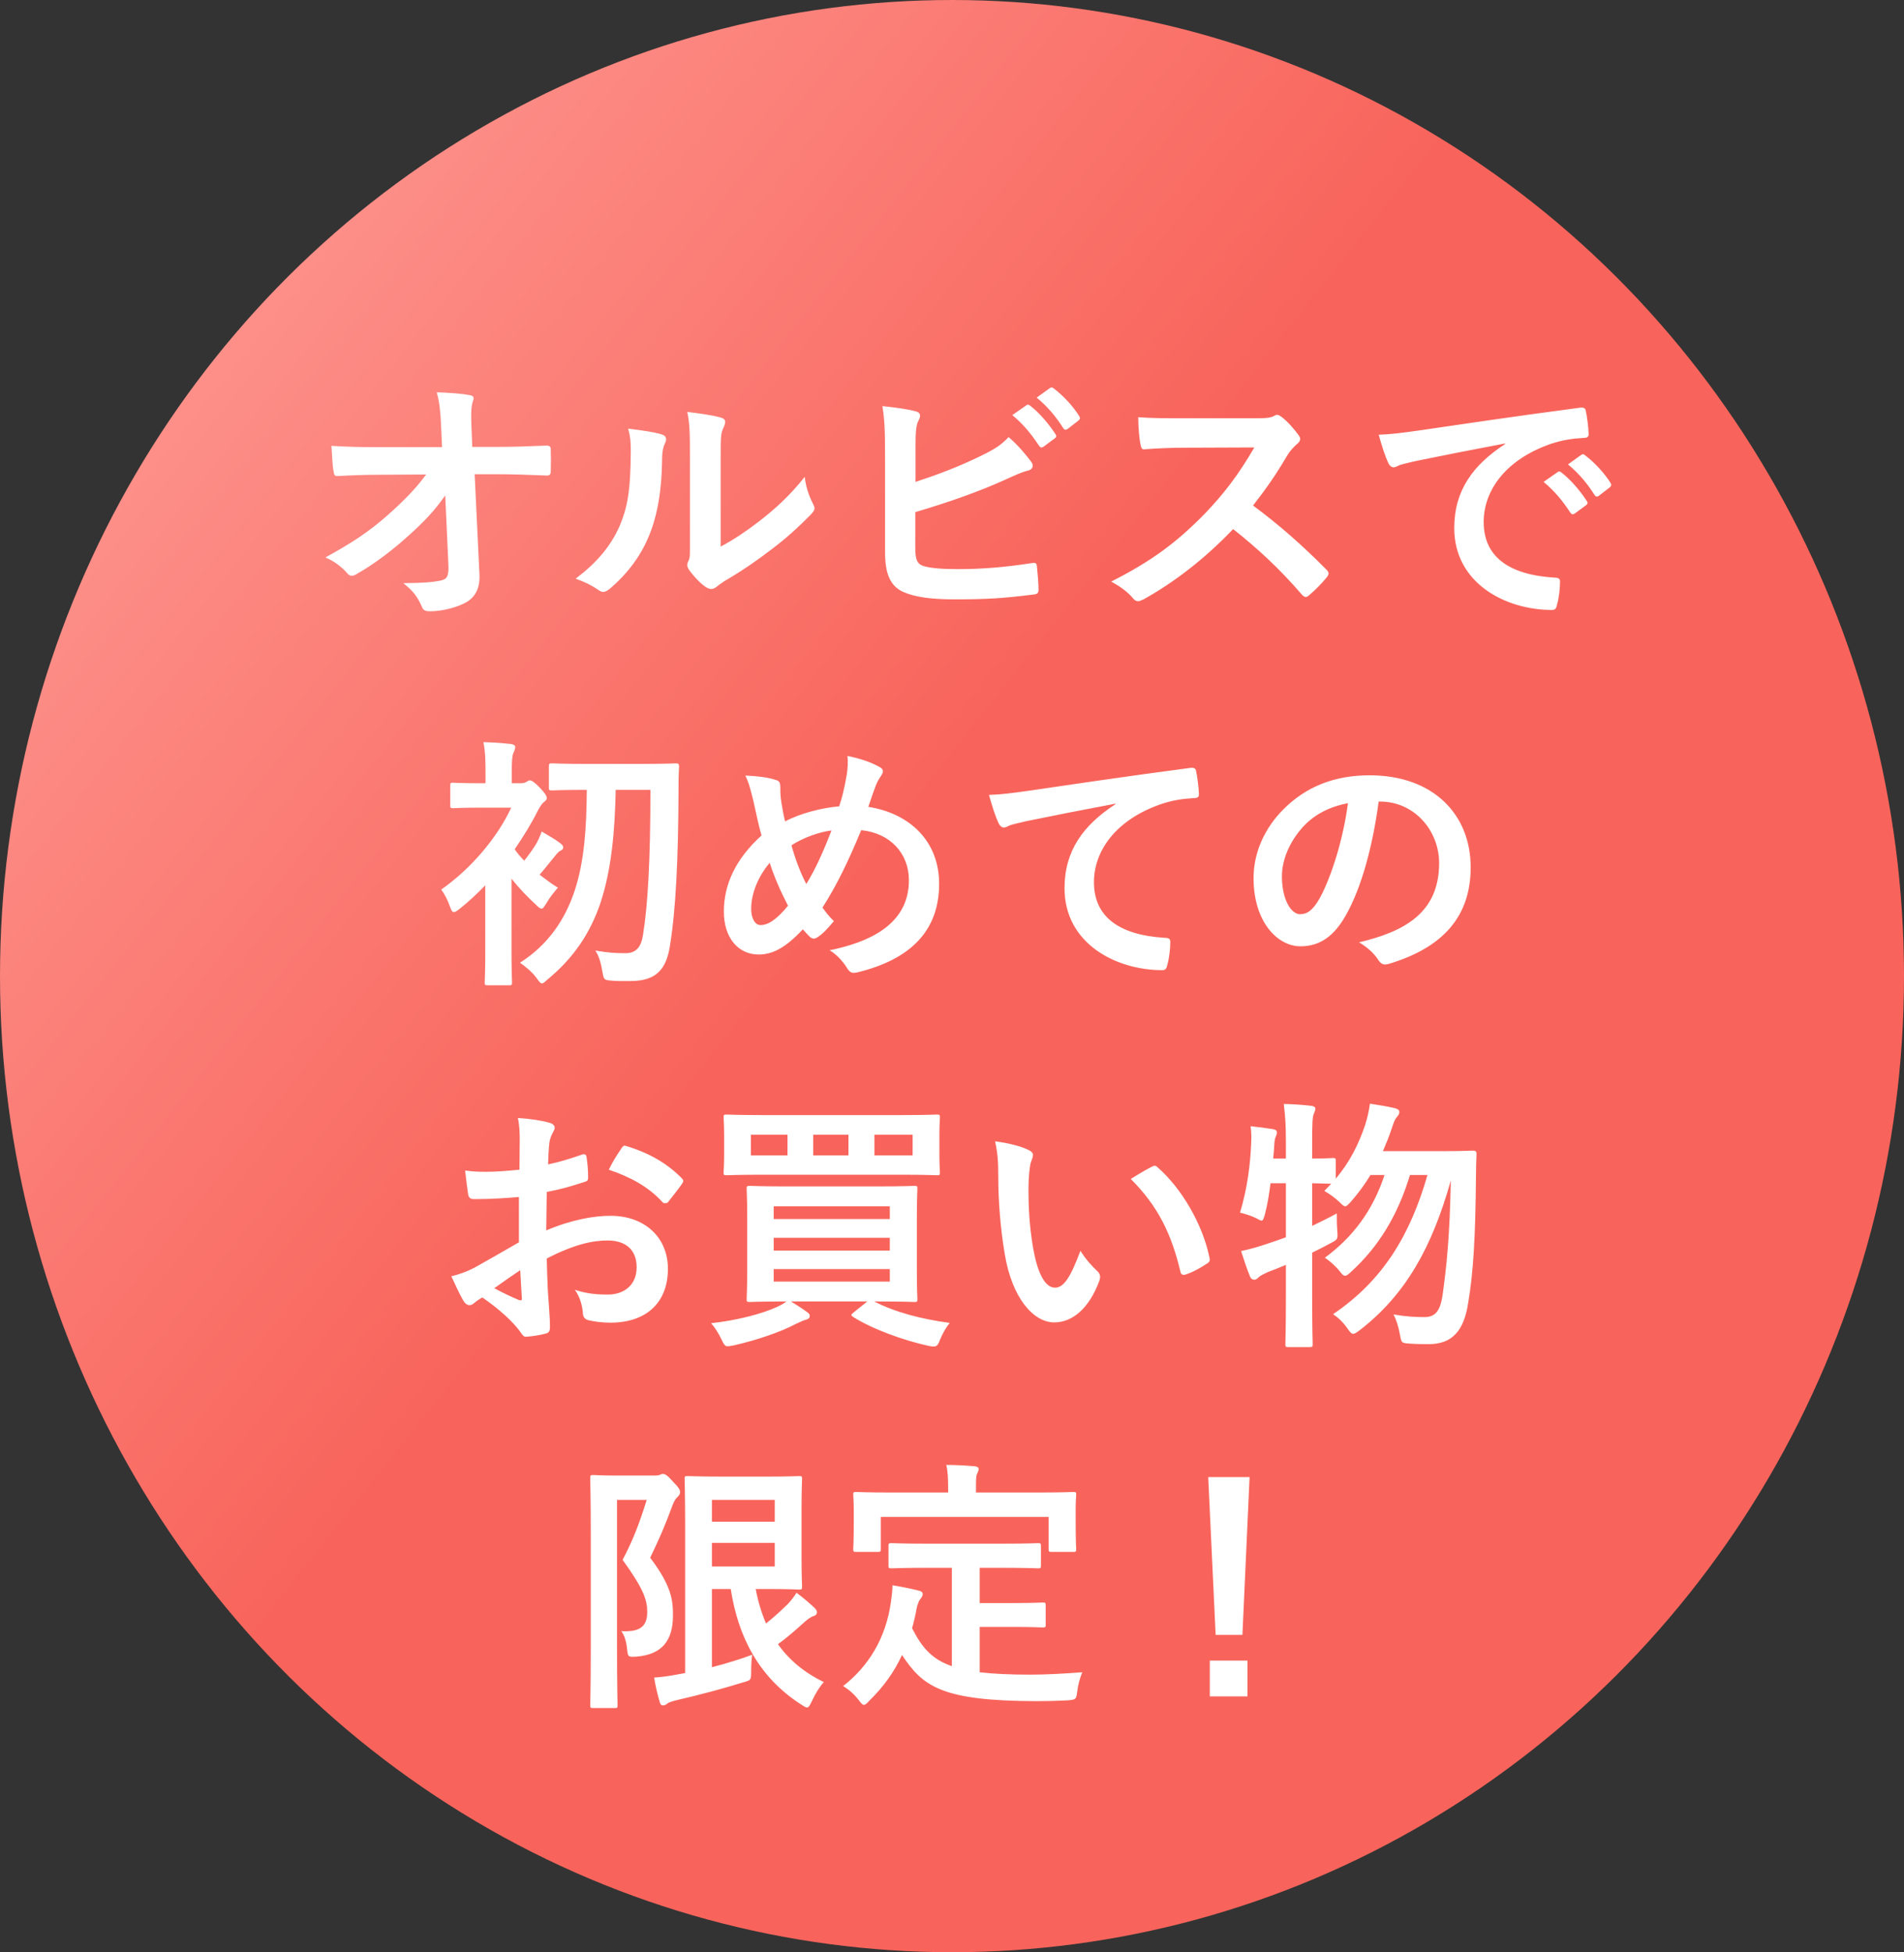
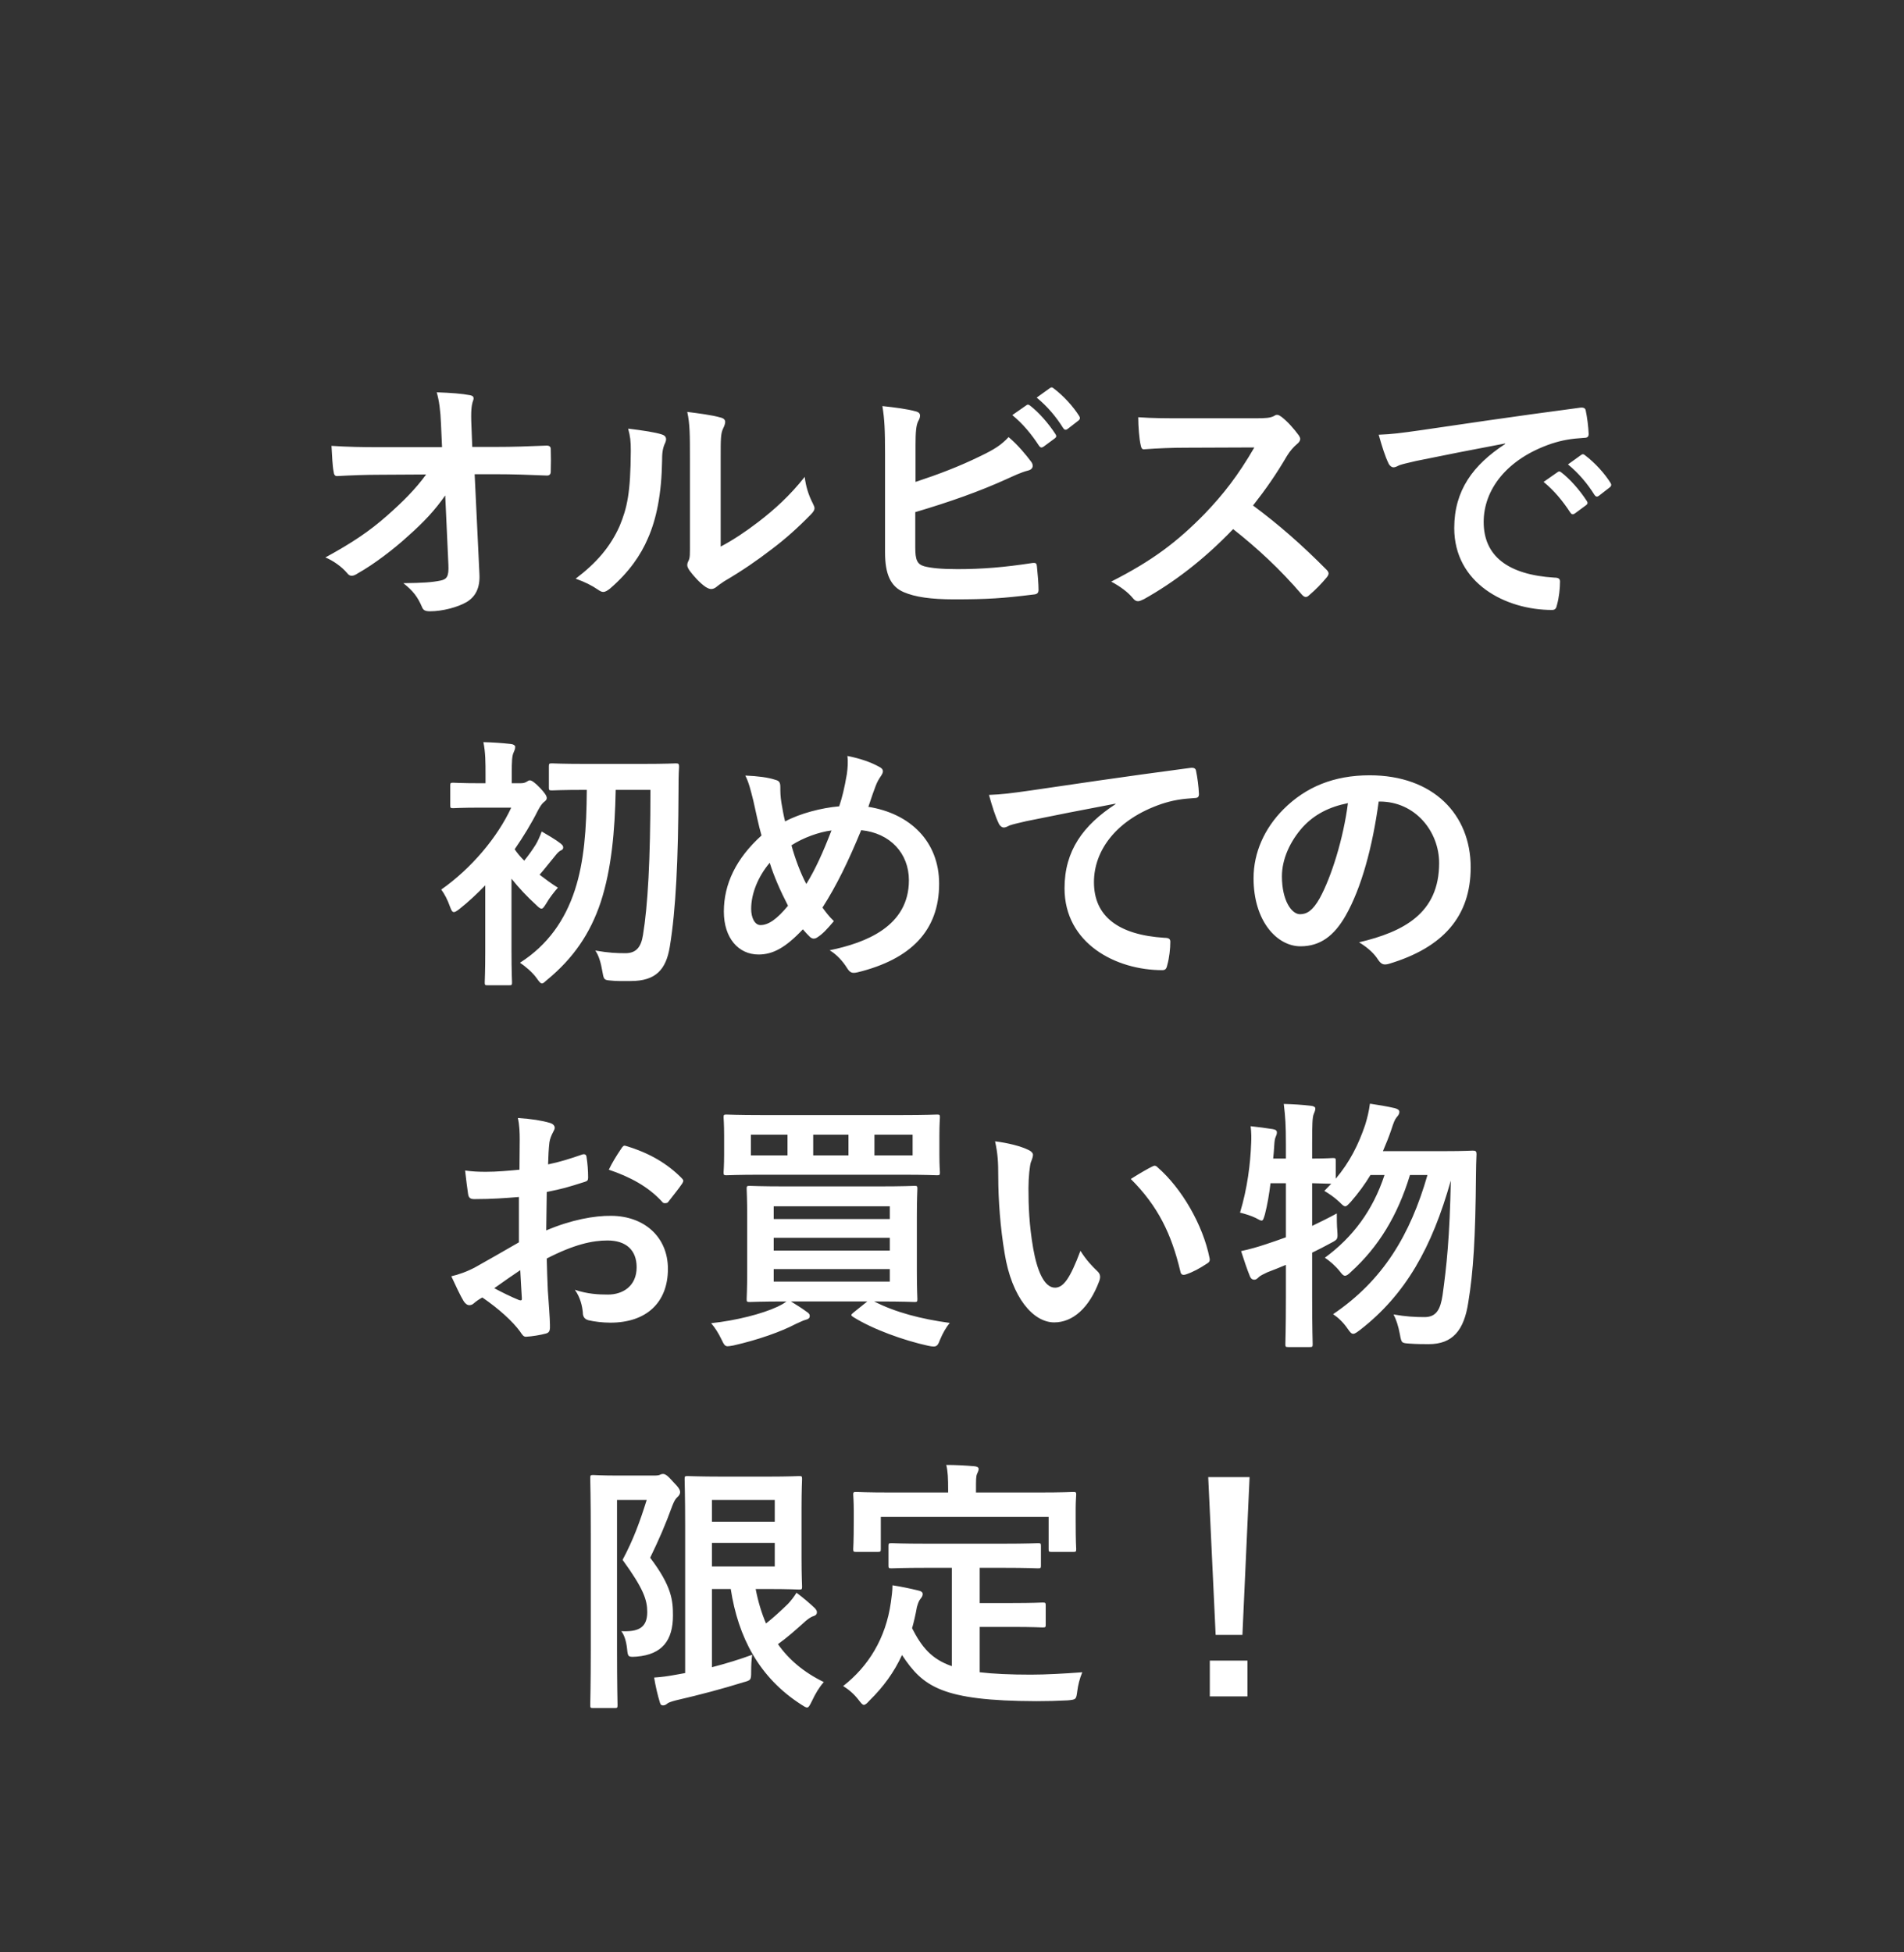
<svg xmlns="http://www.w3.org/2000/svg" width="79" height="81" viewBox="0 0 79 81" fill="none">
  <rect x="0" y="0" width="79" height="81" fill="#333333" stroke="none" />
-   <ellipse cx="39.5" cy="40.5" rx="39.5" ry="40.5" fill="url(#paint0_linear_596_14)" />
  <path d="M18.605 23.438L18.473 20.556C18.044 21.172 17.593 21.656 16.922 22.25C16.361 22.767 15.514 23.416 14.843 23.79C14.744 23.856 14.667 23.889 14.59 23.889C14.524 23.889 14.458 23.856 14.403 23.779C14.183 23.515 13.809 23.251 13.501 23.13C14.623 22.514 15.316 22.052 16.064 21.392C16.713 20.82 17.241 20.292 17.681 19.687L15.756 19.698C15.184 19.698 14.568 19.72 13.996 19.753C13.897 19.764 13.853 19.687 13.842 19.566C13.798 19.357 13.776 18.906 13.754 18.499C14.414 18.543 15.063 18.554 15.723 18.554H18.341L18.297 17.575C18.275 17.025 18.22 16.629 18.121 16.277C18.715 16.299 19.166 16.332 19.507 16.398C19.617 16.42 19.65 16.464 19.65 16.53C19.65 16.574 19.628 16.629 19.606 16.695C19.573 16.827 19.529 17.003 19.562 17.707L19.595 18.543H20.552C21.322 18.543 21.872 18.521 22.686 18.488C22.796 18.488 22.851 18.543 22.851 18.62C22.862 18.928 22.862 19.269 22.851 19.577C22.851 19.665 22.807 19.731 22.697 19.731C21.894 19.698 21.267 19.676 20.585 19.676H19.694L19.892 23.812C19.925 24.395 19.727 24.758 19.364 24.978C18.99 25.198 18.352 25.363 17.846 25.363C17.637 25.363 17.56 25.319 17.505 25.176C17.329 24.769 17.142 24.516 16.735 24.197C17.56 24.186 17.912 24.164 18.286 24.087C18.539 24.032 18.627 23.922 18.605 23.438ZM29.902 19.005V22.679C30.441 22.393 30.947 22.052 31.464 21.656C32.124 21.15 32.773 20.567 33.389 19.786C33.433 20.171 33.543 20.534 33.73 20.897C33.763 20.974 33.796 21.029 33.796 21.084C33.796 21.161 33.752 21.238 33.631 21.359C33.081 21.92 32.575 22.371 32.003 22.8C31.431 23.24 30.815 23.669 30.045 24.12C29.847 24.252 29.825 24.274 29.726 24.351C29.66 24.406 29.583 24.439 29.506 24.439C29.44 24.439 29.363 24.406 29.275 24.351C29.033 24.186 28.78 23.9 28.615 23.68C28.549 23.581 28.516 23.515 28.516 23.449C28.516 23.394 28.527 23.35 28.56 23.284C28.637 23.141 28.626 23.009 28.626 22.448V19.005C28.626 18.048 28.626 17.597 28.516 17.091C28.956 17.146 29.561 17.223 29.891 17.322C30.034 17.355 30.089 17.421 30.089 17.509C30.089 17.575 30.056 17.674 30.001 17.784C29.902 17.993 29.902 18.213 29.902 19.005ZM26.063 17.784C26.69 17.861 27.196 17.938 27.46 18.026C27.647 18.081 27.669 18.213 27.603 18.367C27.482 18.609 27.471 18.851 27.471 19.115C27.449 20.49 27.24 21.535 26.877 22.349C26.591 23.02 26.107 23.735 25.315 24.417C25.205 24.505 25.117 24.56 25.029 24.56C24.963 24.56 24.897 24.527 24.82 24.472C24.545 24.285 24.281 24.153 23.885 24.01C24.743 23.361 25.326 22.69 25.711 21.821C26.019 21.073 26.162 20.468 26.173 18.708C26.173 18.29 26.151 18.114 26.063 17.784ZM37.987 18.466V19.995C38.955 19.676 39.791 19.357 40.671 18.928C41.265 18.642 41.54 18.466 41.848 18.136C42.233 18.455 42.596 18.906 42.761 19.126C42.816 19.192 42.849 19.258 42.849 19.324C42.849 19.412 42.794 19.489 42.662 19.522C42.354 19.599 42.046 19.753 41.749 19.885C40.66 20.38 39.428 20.82 37.976 21.249V22.712C37.976 23.229 38.053 23.405 38.339 23.493C38.625 23.57 39.054 23.614 39.725 23.614C40.759 23.614 41.683 23.537 42.827 23.361C42.992 23.339 43.014 23.383 43.025 23.515C43.058 23.823 43.091 24.241 43.091 24.472C43.091 24.615 43.025 24.659 42.86 24.67C41.617 24.824 40.979 24.868 39.593 24.868C38.614 24.868 37.965 24.769 37.503 24.571C36.953 24.34 36.722 23.823 36.722 22.921V18.862C36.722 17.817 36.7 17.399 36.612 16.849C37.129 16.904 37.646 16.97 37.998 17.069C38.13 17.102 38.174 17.168 38.174 17.245C38.174 17.322 38.141 17.399 38.097 17.476C38.009 17.652 37.987 17.949 37.987 18.466ZM42.002 17.223L42.585 16.816C42.64 16.772 42.684 16.783 42.75 16.838C43.091 17.102 43.487 17.542 43.795 18.015C43.839 18.081 43.839 18.136 43.762 18.191L43.3 18.532C43.223 18.587 43.168 18.576 43.113 18.499C42.783 17.993 42.431 17.575 42.002 17.223ZM43.014 16.497L43.564 16.101C43.63 16.057 43.663 16.068 43.729 16.123C44.136 16.431 44.532 16.871 44.774 17.256C44.818 17.322 44.829 17.388 44.741 17.454L44.301 17.795C44.213 17.861 44.158 17.828 44.114 17.762C43.817 17.289 43.465 16.871 43.014 16.497ZM49.086 17.355H52.111C52.507 17.355 52.705 17.344 52.87 17.256C52.914 17.223 52.947 17.212 52.991 17.212C53.057 17.212 53.112 17.256 53.178 17.3C53.431 17.498 53.684 17.784 53.893 18.07C53.926 18.125 53.948 18.169 53.948 18.213C53.948 18.279 53.904 18.356 53.805 18.433C53.662 18.554 53.519 18.719 53.398 18.917C52.947 19.687 52.518 20.303 51.99 20.974C53.046 21.755 54.025 22.613 55.037 23.636C55.092 23.691 55.125 23.746 55.125 23.79C55.125 23.834 55.103 23.889 55.048 23.955C54.839 24.208 54.586 24.472 54.311 24.703C54.267 24.747 54.223 24.769 54.179 24.769C54.124 24.769 54.08 24.736 54.025 24.681C53.101 23.603 52.155 22.734 51.165 21.953C49.922 23.251 48.668 24.186 47.469 24.857C47.37 24.901 47.293 24.945 47.216 24.945C47.15 24.945 47.084 24.912 47.029 24.846C46.787 24.549 46.468 24.329 46.105 24.131C47.821 23.262 48.844 22.481 49.977 21.326C50.769 20.501 51.374 19.72 52.045 18.565L49.207 18.576C48.635 18.576 48.063 18.598 47.469 18.642C47.381 18.653 47.348 18.576 47.326 18.455C47.271 18.224 47.227 17.696 47.227 17.311C47.821 17.355 48.371 17.355 49.086 17.355ZM62.451 18.422V18.4C61.109 18.653 59.932 18.884 58.755 19.126C58.337 19.225 58.227 19.247 58.062 19.302C57.985 19.335 57.908 19.39 57.82 19.39C57.743 19.39 57.655 19.324 57.611 19.225C57.468 18.928 57.347 18.543 57.204 18.037C57.765 18.015 58.095 17.971 58.953 17.85C60.306 17.652 62.726 17.289 65.564 16.915C65.729 16.893 65.784 16.959 65.795 17.036C65.85 17.289 65.905 17.696 65.916 18.004C65.916 18.136 65.85 18.169 65.707 18.169C65.19 18.202 64.838 18.257 64.365 18.411C62.495 19.049 61.56 20.336 61.56 21.656C61.56 23.075 62.572 23.845 64.486 23.966C64.662 23.966 64.728 24.01 64.728 24.131C64.728 24.417 64.684 24.802 64.607 25.077C64.574 25.242 64.53 25.308 64.398 25.308C62.462 25.308 60.339 24.197 60.339 21.909C60.339 20.347 61.12 19.291 62.451 18.422ZM64.046 19.995L64.629 19.588C64.684 19.544 64.728 19.555 64.794 19.61C65.135 19.874 65.531 20.314 65.839 20.787C65.883 20.853 65.883 20.908 65.806 20.963L65.344 21.304C65.267 21.359 65.212 21.348 65.157 21.271C64.827 20.765 64.475 20.347 64.046 19.995ZM65.058 19.269L65.608 18.873C65.674 18.829 65.707 18.84 65.773 18.895C66.18 19.203 66.576 19.643 66.818 20.028C66.862 20.094 66.873 20.16 66.785 20.226L66.345 20.567C66.257 20.633 66.202 20.6 66.158 20.534C65.861 20.061 65.509 19.643 65.058 19.269ZM26.987 32.773H25.546C25.513 34.5 25.37 36.051 24.93 37.415C24.49 38.746 23.775 39.769 22.708 40.649C22.598 40.748 22.543 40.803 22.488 40.803C22.422 40.803 22.367 40.726 22.257 40.572C22.081 40.33 21.773 40.077 21.575 39.945C22.73 39.208 23.445 38.174 23.852 36.931C24.237 35.754 24.336 34.401 24.347 32.773H24.292C23.302 32.773 22.972 32.795 22.906 32.795C22.785 32.795 22.774 32.784 22.774 32.674V31.805C22.774 31.684 22.785 31.673 22.906 31.673C22.972 31.673 23.302 31.695 24.292 31.695H26.646C27.636 31.695 27.977 31.673 28.043 31.673C28.153 31.673 28.175 31.695 28.175 31.816C28.153 32.179 28.153 32.487 28.153 32.795C28.142 35.633 28.043 37.767 27.79 39.285C27.636 40.22 27.218 40.704 26.173 40.704C25.821 40.704 25.601 40.715 25.315 40.682C25.051 40.66 25.051 40.638 24.985 40.264C24.941 40 24.853 39.648 24.699 39.439C25.271 39.538 25.59 39.549 25.953 39.549C26.404 39.549 26.602 39.285 26.679 38.79C26.877 37.591 26.987 35.688 26.987 32.773ZM20.134 39.494V36.733C19.793 37.085 19.43 37.426 19.067 37.712C18.957 37.8 18.88 37.844 18.836 37.844C18.759 37.844 18.726 37.767 18.66 37.591C18.572 37.338 18.44 37.085 18.308 36.909C19.562 36.029 20.64 34.742 21.212 33.51H19.958C19.133 33.51 18.869 33.532 18.803 33.532C18.693 33.532 18.682 33.521 18.682 33.411V32.597C18.682 32.487 18.693 32.476 18.803 32.476C18.869 32.476 19.133 32.498 19.958 32.498H20.145V32.124C20.145 31.64 20.145 31.222 20.057 30.793C20.475 30.804 20.805 30.826 21.201 30.87C21.311 30.881 21.377 30.936 21.377 30.98C21.377 31.079 21.344 31.145 21.311 31.222C21.245 31.354 21.234 31.585 21.234 32.08V32.498H21.597C21.74 32.498 21.795 32.465 21.839 32.443C21.872 32.421 21.938 32.377 21.982 32.377C22.059 32.377 22.191 32.465 22.411 32.696C22.609 32.905 22.686 33.026 22.686 33.114C22.686 33.18 22.642 33.224 22.554 33.29C22.477 33.356 22.4 33.477 22.312 33.642C22.048 34.17 21.718 34.709 21.355 35.237C21.465 35.402 21.597 35.556 21.751 35.71C21.938 35.479 22.092 35.259 22.224 35.05C22.312 34.907 22.4 34.709 22.477 34.5C22.719 34.643 23.049 34.83 23.258 34.995C23.346 35.072 23.368 35.094 23.368 35.171C23.368 35.226 23.324 35.27 23.258 35.292C23.181 35.336 23.126 35.391 23.005 35.545C22.774 35.82 22.62 36.029 22.389 36.293C22.631 36.48 22.884 36.667 23.148 36.832C23.016 36.975 22.785 37.272 22.675 37.47C22.576 37.624 22.532 37.701 22.466 37.701C22.411 37.701 22.345 37.646 22.235 37.536C21.883 37.217 21.52 36.832 21.223 36.458V39.494C21.223 40.319 21.245 40.704 21.245 40.759C21.245 40.869 21.234 40.88 21.124 40.88H20.233C20.123 40.88 20.112 40.869 20.112 40.759C20.112 40.693 20.134 40.319 20.134 39.494ZM34.819 33.455C34.94 33.103 35.039 32.696 35.138 32.113C35.171 31.871 35.193 31.607 35.16 31.365C35.71 31.475 36.139 31.629 36.458 31.805C36.579 31.86 36.634 31.926 36.634 32.003C36.634 32.058 36.601 32.124 36.557 32.19C36.458 32.333 36.403 32.432 36.337 32.597C36.271 32.773 36.172 33.037 36.029 33.477C37.767 33.752 38.966 34.918 38.966 36.667C38.966 38.625 37.778 39.802 35.589 40.341C35.347 40.396 35.27 40.363 35.138 40.154C34.973 39.89 34.72 39.604 34.423 39.428C35.919 39.12 37.712 38.438 37.712 36.524C37.712 35.413 36.942 34.566 35.732 34.445C35.193 35.754 34.709 36.744 34.126 37.657C34.247 37.822 34.39 38.02 34.599 38.218C34.313 38.559 34.126 38.757 33.917 38.889C33.873 38.922 33.818 38.944 33.763 38.944C33.708 38.944 33.664 38.922 33.609 38.878C33.521 38.79 33.433 38.702 33.312 38.559C32.597 39.318 32.069 39.604 31.475 39.604C30.639 39.604 30.034 38.922 30.034 37.822C30.034 36.678 30.54 35.622 31.596 34.665C31.475 34.247 31.365 33.697 31.255 33.213C31.145 32.784 31.079 32.487 30.925 32.179C31.453 32.201 31.871 32.256 32.168 32.355C32.344 32.399 32.377 32.476 32.377 32.674C32.377 32.85 32.377 33.015 32.421 33.301C32.476 33.62 32.509 33.818 32.575 34.082C33.191 33.752 34.071 33.521 34.819 33.455ZM32.839 35.072C32.982 35.6 33.213 36.227 33.455 36.678C33.829 36.073 34.148 35.369 34.5 34.456C33.983 34.522 33.334 34.753 32.839 35.072ZM31.937 35.798C31.453 36.37 31.167 37.074 31.167 37.712C31.167 38.086 31.321 38.383 31.552 38.383C31.882 38.383 32.234 38.141 32.696 37.58C32.377 36.964 32.113 36.359 31.937 35.798ZM46.281 33.367V33.345C44.939 33.598 43.762 33.829 42.585 34.071C42.167 34.17 42.057 34.192 41.892 34.247C41.815 34.28 41.738 34.335 41.65 34.335C41.573 34.335 41.485 34.269 41.441 34.17C41.298 33.873 41.177 33.488 41.034 32.982C41.595 32.96 41.925 32.916 42.783 32.795C44.136 32.597 46.556 32.234 49.394 31.86C49.559 31.838 49.614 31.904 49.625 31.981C49.68 32.234 49.735 32.641 49.746 32.949C49.746 33.081 49.68 33.114 49.537 33.114C49.02 33.147 48.668 33.202 48.195 33.356C46.325 33.994 45.39 35.281 45.39 36.601C45.39 38.02 46.402 38.79 48.316 38.911C48.492 38.911 48.558 38.955 48.558 39.076C48.558 39.362 48.514 39.747 48.437 40.022C48.404 40.187 48.36 40.253 48.228 40.253C46.292 40.253 44.169 39.142 44.169 36.854C44.169 35.292 44.95 34.236 46.281 33.367ZM57.248 33.257H57.204C56.951 35.127 56.489 36.843 55.829 37.998C55.356 38.823 54.784 39.263 53.959 39.263C52.991 39.263 52.012 38.229 52.012 36.436C52.012 35.38 52.463 34.368 53.255 33.576C54.179 32.652 55.345 32.168 56.83 32.168C59.47 32.168 61.021 33.796 61.021 35.985C61.021 38.031 59.866 39.318 57.633 39.989C57.402 40.055 57.303 40.011 57.16 39.791C57.039 39.604 56.808 39.351 56.39 39.098C58.249 38.658 59.712 37.888 59.712 35.809C59.712 34.5 58.722 33.257 57.248 33.257ZM55.928 33.323C55.158 33.477 54.542 33.785 54.047 34.324C53.519 34.918 53.189 35.655 53.189 36.359C53.189 37.371 53.596 37.932 53.937 37.932C54.223 37.932 54.465 37.789 54.762 37.261C55.246 36.37 55.741 34.786 55.928 33.323ZM21.531 51.546V49.665C20.981 49.709 20.42 49.753 19.683 49.753C19.496 49.753 19.441 49.687 19.419 49.522C19.386 49.313 19.342 48.95 19.298 48.565C19.584 48.609 19.87 48.62 20.156 48.62C20.618 48.62 21.091 48.576 21.553 48.532C21.553 48.169 21.564 47.751 21.564 47.278C21.564 46.992 21.553 46.673 21.487 46.387C22.037 46.42 22.499 46.497 22.796 46.585C22.928 46.618 23.016 46.695 23.016 46.794C23.016 46.838 22.994 46.893 22.95 46.97C22.873 47.113 22.818 47.256 22.796 47.399C22.763 47.685 22.752 47.96 22.741 48.312C23.225 48.213 23.676 48.07 24.149 47.905C24.248 47.872 24.325 47.894 24.336 48.004C24.38 48.279 24.402 48.576 24.402 48.862C24.402 48.972 24.369 49.005 24.259 49.038C23.533 49.269 23.346 49.324 22.686 49.456C22.675 49.984 22.675 50.523 22.664 51.051C23.698 50.611 24.666 50.435 25.37 50.446C26.734 50.457 27.713 51.326 27.713 52.646C27.713 54.054 26.811 54.879 25.326 54.879C25.007 54.879 24.655 54.835 24.424 54.78C24.248 54.736 24.182 54.626 24.182 54.45C24.16 54.208 24.083 53.834 23.852 53.515C24.38 53.691 24.82 53.713 25.227 53.713C25.843 53.713 26.415 53.361 26.415 52.58C26.415 51.865 25.975 51.469 25.205 51.469C24.578 51.469 23.819 51.634 22.686 52.217C22.697 52.679 22.708 53.053 22.73 53.537C22.763 54.021 22.818 54.714 22.818 54.967C22.818 55.121 22.84 55.286 22.653 55.33C22.411 55.396 22.059 55.451 21.839 55.462C21.718 55.473 21.674 55.385 21.575 55.242C21.278 54.835 20.706 54.307 20.013 53.834C19.892 53.9 19.76 53.988 19.661 54.076C19.606 54.131 19.529 54.153 19.474 54.153C19.386 54.153 19.298 54.087 19.232 53.977C19.111 53.779 18.891 53.317 18.726 52.954C19.012 52.888 19.375 52.767 19.738 52.569C20.211 52.305 20.728 52.008 21.531 51.546ZM21.586 52.701C21.278 52.91 20.904 53.163 20.508 53.449C20.816 53.614 21.19 53.801 21.542 53.944C21.63 53.966 21.663 53.955 21.652 53.856C21.63 53.57 21.608 53.064 21.586 52.701ZM25.26 48.532C25.403 48.235 25.579 47.949 25.766 47.674C25.843 47.553 25.876 47.52 25.953 47.542C26.965 47.839 27.713 48.301 28.285 48.884C28.329 48.928 28.351 48.961 28.351 48.994C28.351 49.027 28.329 49.06 28.307 49.104C28.164 49.324 27.878 49.665 27.713 49.885C27.68 49.929 27.526 49.94 27.493 49.885C26.91 49.236 26.14 48.829 25.26 48.532ZM36.414 53.999H36.271C37.151 54.45 38.207 54.725 39.406 54.89C39.252 55.077 39.109 55.33 39.01 55.572C38.922 55.803 38.878 55.869 38.735 55.869C38.68 55.869 38.603 55.858 38.504 55.836C37.503 55.616 36.205 55.154 35.391 54.637C35.292 54.571 35.303 54.549 35.424 54.45L35.985 53.999H32.817C33.048 54.142 33.246 54.263 33.455 54.417C33.576 54.494 33.598 54.538 33.598 54.604C33.598 54.67 33.565 54.725 33.433 54.758C33.312 54.791 33.191 54.857 33.015 54.934C32.41 55.253 31.453 55.594 30.43 55.825C30.32 55.847 30.232 55.858 30.188 55.858C30.078 55.858 30.034 55.781 29.935 55.572C29.814 55.319 29.66 55.077 29.506 54.901C30.54 54.791 31.618 54.516 32.256 54.219C32.388 54.153 32.509 54.098 32.63 53.999C31.563 53.999 31.178 54.021 31.112 54.021C30.991 54.021 30.98 54.01 30.98 53.9C30.98 53.823 31.002 53.504 31.002 52.745V50.479C31.002 49.72 30.98 49.401 30.98 49.324C30.98 49.214 30.991 49.203 31.112 49.203C31.178 49.203 31.563 49.225 32.63 49.225H36.414C37.492 49.225 37.877 49.203 37.943 49.203C38.053 49.203 38.064 49.214 38.064 49.324C38.064 49.39 38.042 49.72 38.042 50.479V52.745C38.042 53.504 38.064 53.823 38.064 53.9C38.064 54.01 38.053 54.021 37.943 54.021C37.877 54.021 37.492 53.999 36.414 53.999ZM32.102 51.887H36.92V51.359H32.102V51.887ZM36.92 50.05H32.102V50.578H36.92V50.05ZM36.92 53.174V52.657H32.102V53.174H36.92ZM31.618 46.266H37.404C38.438 46.266 38.812 46.244 38.878 46.244C38.988 46.244 38.999 46.255 38.999 46.365C38.999 46.431 38.977 46.618 38.977 47.124V47.894C38.977 48.389 38.999 48.576 38.999 48.642C38.999 48.752 38.988 48.763 38.878 48.763C38.812 48.763 38.438 48.741 37.404 48.741H31.618C30.584 48.741 30.21 48.763 30.144 48.763C30.034 48.763 30.023 48.752 30.023 48.642C30.023 48.565 30.045 48.389 30.045 47.894V47.124C30.045 46.618 30.023 46.431 30.023 46.365C30.023 46.255 30.034 46.244 30.144 46.244C30.21 46.244 30.584 46.266 31.618 46.266ZM37.866 47.938V47.08H36.282V47.938H37.866ZM31.156 47.938H32.674V47.08H31.156V47.938ZM33.741 47.938H35.204V47.08H33.741V47.938ZM41.287 47.355C41.815 47.421 42.354 47.553 42.684 47.718C42.783 47.762 42.86 47.839 42.86 47.916C42.86 47.982 42.827 48.092 42.772 48.224C42.728 48.356 42.673 48.829 42.673 49.302C42.673 50.006 42.695 50.798 42.871 51.81C43.025 52.679 43.311 53.427 43.773 53.427C44.125 53.427 44.4 53.042 44.829 51.898C45.071 52.283 45.313 52.536 45.533 52.745C45.665 52.866 45.665 52.998 45.61 53.152C45.192 54.274 44.51 54.868 43.74 54.868C42.882 54.868 41.98 53.856 41.683 51.997C41.507 50.952 41.419 49.808 41.419 48.796C41.419 48.191 41.397 47.861 41.287 47.355ZM46.919 48.917C47.337 48.653 47.612 48.499 47.788 48.411C47.832 48.389 47.876 48.367 47.909 48.367C47.953 48.367 47.986 48.389 48.03 48.433C49.031 49.302 49.911 50.82 50.186 52.195C50.219 52.338 50.153 52.382 50.065 52.437C49.779 52.624 49.504 52.778 49.207 52.877C49.075 52.921 48.998 52.888 48.976 52.756C48.602 51.183 48.041 50.039 46.919 48.917ZM53.354 49.093H52.716C52.661 49.544 52.584 49.995 52.485 50.38C52.43 50.567 52.408 50.644 52.342 50.644C52.298 50.644 52.221 50.6 52.1 50.534C51.924 50.446 51.638 50.358 51.451 50.314C51.759 49.291 51.88 48.29 51.913 47.432C51.924 47.223 51.924 47.003 51.891 46.728C52.188 46.761 52.551 46.805 52.815 46.849C52.936 46.871 52.98 46.915 52.98 46.981C52.98 47.047 52.969 47.08 52.936 47.157C52.892 47.245 52.881 47.355 52.87 47.531C52.859 47.707 52.848 47.883 52.826 48.07H53.354V47.465C53.354 46.684 53.332 46.354 53.266 45.804C53.673 45.815 54.025 45.837 54.399 45.881C54.509 45.892 54.575 45.936 54.575 45.991C54.575 46.079 54.542 46.134 54.509 46.222C54.454 46.354 54.443 46.629 54.443 47.443V48.07C55.026 48.07 55.246 48.048 55.301 48.048C55.411 48.048 55.422 48.059 55.422 48.158V48.906C56.005 48.213 56.368 47.487 56.643 46.673C56.731 46.387 56.797 46.123 56.841 45.793C57.138 45.837 57.556 45.903 57.875 45.98C57.996 46.013 58.062 46.057 58.062 46.134C58.062 46.211 58.029 46.266 57.952 46.354C57.875 46.442 57.82 46.585 57.732 46.86C57.633 47.157 57.512 47.454 57.38 47.762H59.943C60.779 47.762 61.043 47.74 61.109 47.74C61.23 47.74 61.263 47.773 61.263 47.883C61.252 48.18 61.241 48.477 61.241 48.741C61.219 51.37 61.131 52.767 60.922 54.032C60.746 55.209 60.262 55.77 59.283 55.77C59.085 55.77 58.777 55.77 58.491 55.748C58.15 55.726 58.15 55.726 58.084 55.363C58.018 55.011 57.93 54.747 57.82 54.538C58.326 54.626 58.711 54.648 59.107 54.648C59.602 54.648 59.767 54.318 59.855 53.735C60.02 52.547 60.152 51.326 60.196 48.983C59.415 51.755 58.326 53.713 56.423 55.187C56.291 55.286 56.214 55.341 56.148 55.341C56.071 55.341 56.016 55.275 55.917 55.132C55.73 54.857 55.51 54.659 55.312 54.527C57.391 53.119 58.513 51.238 59.228 48.752H58.502C57.985 50.457 57.182 51.744 56.071 52.756C55.95 52.877 55.873 52.932 55.807 52.932C55.741 52.932 55.686 52.877 55.587 52.745C55.4 52.514 55.169 52.316 54.971 52.184C56.126 51.337 56.962 50.226 57.446 48.752H56.863C56.632 49.137 56.357 49.511 56.049 49.863C55.928 49.995 55.873 50.05 55.818 50.05C55.752 50.05 55.697 49.995 55.576 49.874C55.367 49.676 55.136 49.522 54.949 49.412L55.235 49.115C55.125 49.115 54.883 49.104 54.443 49.093V50.864C54.762 50.71 55.103 50.545 55.466 50.347C55.466 50.545 55.466 50.842 55.488 51.084C55.51 51.414 55.51 51.425 55.213 51.579C54.949 51.722 54.696 51.854 54.443 51.975V53.834C54.443 55.088 54.465 55.715 54.465 55.77C54.465 55.88 54.454 55.891 54.344 55.891H53.453C53.343 55.891 53.332 55.88 53.332 55.77C53.332 55.704 53.354 55.088 53.354 53.845V52.481C53.101 52.591 52.837 52.69 52.584 52.789C52.419 52.866 52.287 52.932 52.232 52.987C52.166 53.053 52.111 53.097 52.045 53.097C51.968 53.097 51.913 53.064 51.869 52.976C51.737 52.657 51.605 52.25 51.495 51.909C51.858 51.832 52.166 51.744 52.529 51.623C52.804 51.535 53.079 51.436 53.354 51.337V49.093ZM29.539 65.93V69.175C30.133 69.021 30.705 68.845 31.211 68.658C31.178 68.856 31.167 69.087 31.167 69.351C31.167 69.714 31.156 69.714 30.837 69.802C29.99 70.066 29.088 70.308 28.043 70.55C27.878 70.594 27.735 70.638 27.691 70.682C27.636 70.726 27.581 70.759 27.515 70.759C27.449 70.759 27.405 70.737 27.383 70.649C27.284 70.33 27.196 69.945 27.141 69.604C27.471 69.582 27.702 69.549 28.065 69.483L28.428 69.417V63.301C28.428 62.069 28.406 61.442 28.406 61.365C28.406 61.255 28.417 61.244 28.527 61.244C28.604 61.244 29.044 61.266 29.946 61.266H31.893C32.718 61.266 33.103 61.244 33.158 61.244C33.268 61.244 33.279 61.255 33.279 61.365C33.279 61.431 33.257 61.805 33.257 62.575V64.61C33.257 65.402 33.279 65.765 33.279 65.831C33.279 65.941 33.268 65.952 33.158 65.952C33.103 65.952 32.718 65.93 31.893 65.93H31.354C31.453 66.447 31.596 66.92 31.783 67.36C32.091 67.118 32.377 66.854 32.696 66.546C32.828 66.403 32.949 66.249 33.048 66.084C33.356 66.315 33.609 66.535 33.807 66.722C33.873 66.799 33.895 66.832 33.895 66.898C33.895 66.964 33.862 67.019 33.763 67.052C33.642 67.085 33.499 67.184 33.29 67.382C32.993 67.646 32.663 67.943 32.278 68.218C32.729 68.856 33.345 69.384 34.181 69.791C33.994 70 33.829 70.275 33.686 70.583C33.598 70.759 33.554 70.847 33.488 70.847C33.433 70.847 33.367 70.803 33.246 70.726C31.497 69.604 30.628 67.932 30.32 65.93H29.539ZM32.146 64.995V64.016H29.539V64.995H32.146ZM32.146 62.234H29.539V63.136H32.146V62.234ZM25.546 61.222H27.163C27.273 61.222 27.339 61.211 27.383 61.189C27.427 61.167 27.46 61.156 27.504 61.156C27.603 61.156 27.691 61.211 27.933 61.486C28.175 61.728 28.219 61.827 28.219 61.915C28.219 61.981 28.175 62.058 28.109 62.113C28.021 62.19 27.966 62.3 27.9 62.465C27.603 63.279 27.35 63.862 26.976 64.632C27.878 65.82 27.922 66.414 27.922 67.03C27.922 68.053 27.482 68.647 26.415 68.735C26.063 68.757 26.052 68.757 26.019 68.416C25.986 68.097 25.898 67.822 25.777 67.679C26.459 67.712 26.855 67.558 26.855 66.887C26.855 66.381 26.701 65.919 25.832 64.72C26.283 63.873 26.547 63.147 26.833 62.234H25.601V68.416C25.601 69.901 25.623 70.682 25.623 70.748C25.623 70.858 25.612 70.869 25.502 70.869H24.611C24.501 70.869 24.49 70.858 24.49 70.748C24.49 70.671 24.512 69.934 24.512 68.416V63.675C24.512 62.157 24.49 61.398 24.49 61.332C24.49 61.211 24.501 61.2 24.611 61.2C24.688 61.2 24.974 61.222 25.546 61.222ZM39.494 65.05H38.482C37.415 65.05 37.063 65.072 36.997 65.072C36.876 65.072 36.865 65.061 36.865 64.951V64.148C36.865 64.038 36.876 64.027 36.997 64.027C37.063 64.027 37.415 64.049 38.482 64.049H41.584C42.64 64.049 43.003 64.027 43.069 64.027C43.179 64.027 43.19 64.038 43.19 64.148V64.951C43.19 65.061 43.179 65.072 43.069 65.072C43.003 65.072 42.64 65.05 41.584 65.05H40.649V66.513H41.991C42.893 66.513 43.19 66.491 43.256 66.491C43.377 66.491 43.388 66.502 43.388 66.612V67.415C43.388 67.514 43.377 67.525 43.256 67.525C43.19 67.525 42.893 67.503 41.991 67.503H40.649V69.384C41.21 69.45 41.903 69.483 42.772 69.483C43.399 69.483 44.18 69.439 44.906 69.384C44.796 69.648 44.73 69.912 44.697 70.176C44.653 70.517 44.642 70.517 44.301 70.55C43.883 70.572 43.443 70.583 43.003 70.583C39.065 70.572 38.295 69.978 37.426 68.669C37.096 69.384 36.656 69.989 36.084 70.55C35.974 70.671 35.908 70.737 35.842 70.737C35.787 70.737 35.732 70.671 35.622 70.528C35.435 70.286 35.215 70.099 34.984 69.956C36.029 69.142 36.755 67.976 36.964 66.48C36.997 66.227 37.03 66.018 37.03 65.776C37.393 65.831 37.756 65.908 38.075 65.985C38.229 66.018 38.284 66.062 38.284 66.139C38.284 66.227 38.229 66.293 38.185 66.348C38.13 66.414 38.086 66.524 38.042 66.689C37.987 66.997 37.921 67.283 37.844 67.558C38.24 68.328 38.636 68.834 39.494 69.131V65.05ZM40.495 61.926H43.08C44.103 61.926 44.466 61.904 44.532 61.904C44.642 61.904 44.653 61.915 44.653 62.014C44.653 62.091 44.631 62.278 44.631 62.586V63.059C44.631 64.038 44.653 64.203 44.653 64.269C44.653 64.379 44.642 64.39 44.532 64.39H43.63C43.52 64.39 43.509 64.379 43.509 64.269V62.938H36.546V64.269C36.546 64.379 36.535 64.39 36.414 64.39H35.523C35.413 64.39 35.402 64.379 35.402 64.269C35.402 64.192 35.424 64.038 35.424 63.059V62.685C35.424 62.278 35.402 62.091 35.402 62.014C35.402 61.915 35.413 61.904 35.523 61.904C35.6 61.904 35.952 61.926 36.986 61.926H39.34V61.827C39.34 61.343 39.329 61.057 39.263 60.782C39.67 60.782 40.066 60.804 40.44 60.837C40.539 60.848 40.605 60.881 40.605 60.947C40.605 61.024 40.572 61.079 40.539 61.156C40.495 61.255 40.495 61.398 40.495 61.816V61.926ZM51.847 61.288L51.55 67.833H50.439L50.131 61.288H51.847ZM50.197 68.9H51.759V70.385H50.197V68.9Z" fill="white" />
  <defs>
    <linearGradient id="paint0_linear_596_14" x1="39.5" y1="31.821" x2="-41.067" y2="-32.163" gradientUnits="userSpaceOnUse">
      <stop stop-color="#F8645B" />
      <stop offset="0.5" stop-color="#FFA49F" />
      <stop offset="1" stop-color="#F8645B" />
    </linearGradient>
  </defs>
</svg>